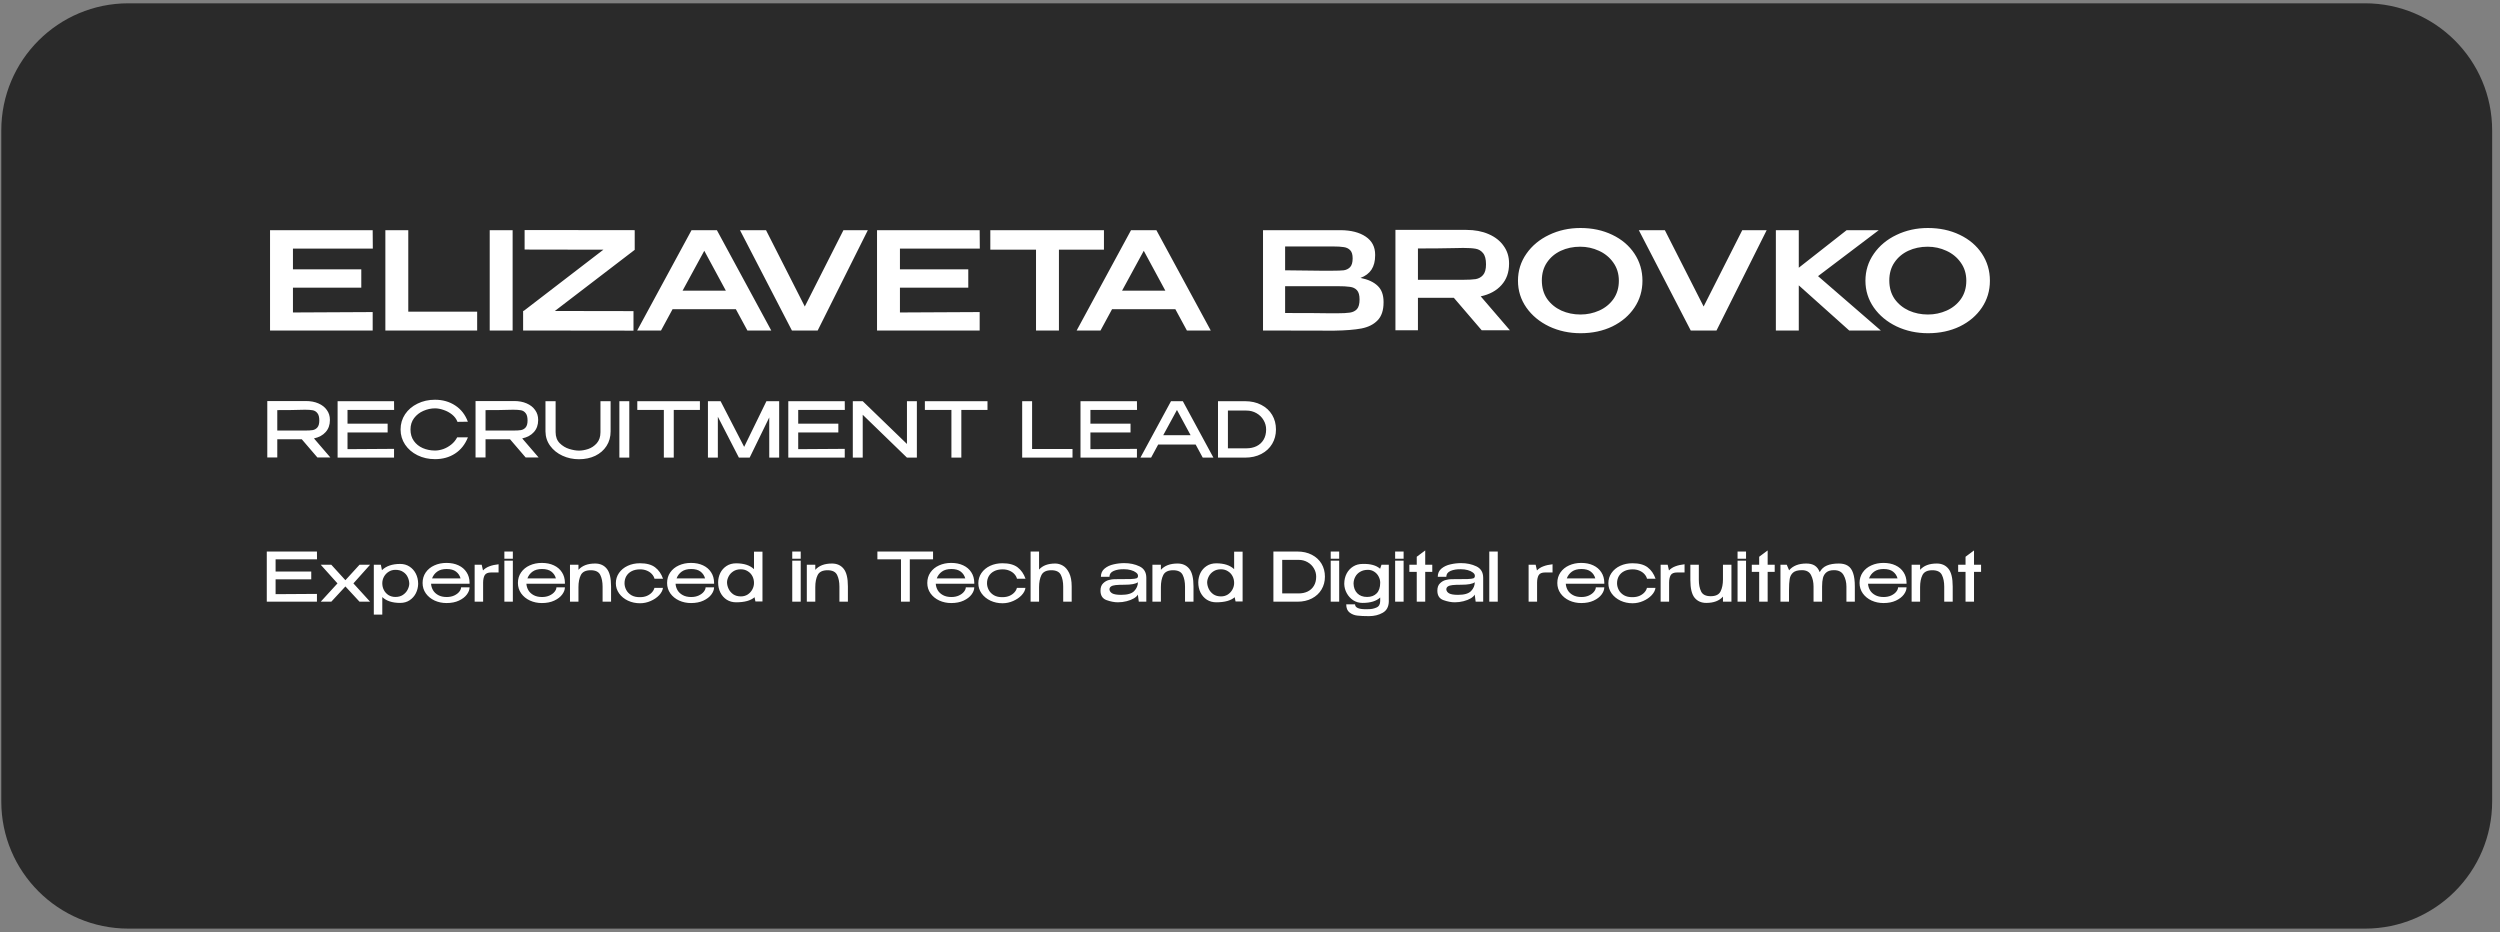
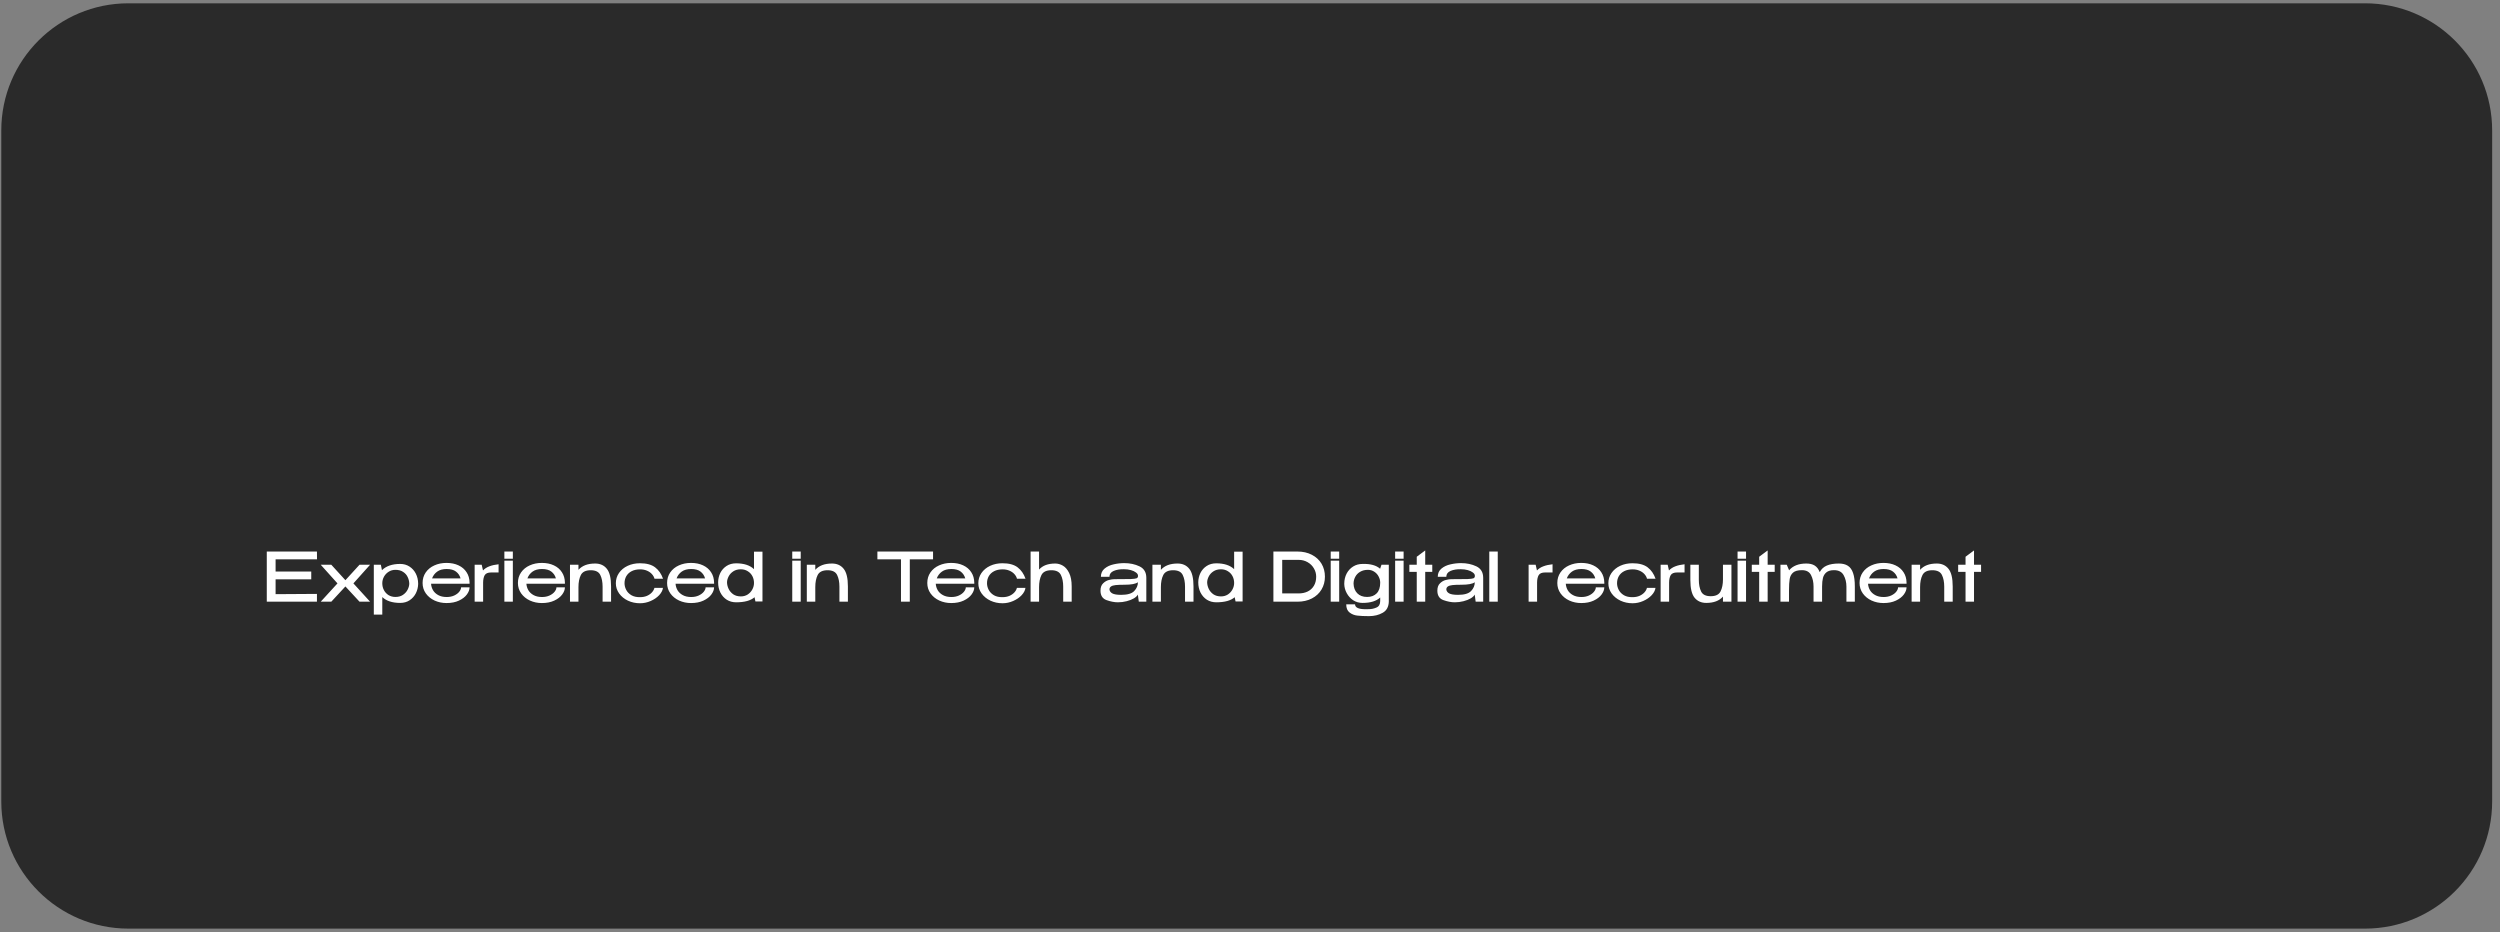
<svg xmlns="http://www.w3.org/2000/svg" width="295" height="110" viewBox="0 0 295 110" fill="none">
  <rect x="0" y="0" width="295" height="110" fill="#808080" stroke="none" />
  <g clip-path="url(#clip0_27_327)">
    <path d="M279.074 0.39H15.152C6.868 0.39 0.152 7.105 0.152 15.39V94.576C0.152 102.86 6.868 109.576 15.152 109.576H279.074C287.359 109.576 294.074 102.86 294.074 94.576V15.39C294.074 7.105 287.359 0.39 279.074 0.39Z" fill="#2A2A2A" />
-     <path d="M42.632 33.944H34.568V36.872L43.976 36.824V39H31.864V27.16H43.976L43.992 29.336H34.568V31.784H42.632V33.944ZM48.177 27.16V36.776H56.305V39H45.473V27.16H48.177ZM60.49 39H57.786V27.16H60.49V39ZM61.904 27.144L74.896 27.16V29.48L65.472 36.696L74.752 36.712V39.016L61.728 39V36.68H61.808L71.2 29.464L61.904 29.448V27.144ZM91.009 39H88.193L86.833 36.488H79.361L78.001 39H75.185L81.601 27.16H84.593L91.009 39ZM83.105 29.592L80.545 34.296H85.649L83.105 29.592ZM93.526 39L99.526 27.16L93.526 39ZM94.966 36.168L99.526 27.16H102.406L96.486 39H93.446L87.318 27.16H90.39L94.966 36.168ZM114.257 33.944H106.193V36.872L115.601 36.824V39H103.489V27.16H115.601L115.617 29.336H106.193V31.784H114.257V33.944ZM116.858 29.416V27.16H130.266L116.858 29.416ZM130.266 27.16V29.464H124.954V39H122.25V29.464H116.858V27.16H130.266ZM142.869 39H140.053L138.693 36.488H131.221L129.861 39H127.045L133.461 27.16H136.453L142.869 39ZM134.965 29.592L132.405 34.296H137.509L134.965 29.592ZM160.54 32.792C161.436 32.973 162.113 33.288 162.572 33.736C163.031 34.173 163.26 34.803 163.26 35.624V35.688C163.26 36.616 163.025 37.32 162.556 37.8C162.097 38.28 161.463 38.6 160.652 38.76C159.852 38.909 158.791 38.995 157.468 39.016H157.436H156.684L149.036 39V27.16H158.204C159.441 27.171 160.428 27.427 161.164 27.928C161.9 28.429 162.268 29.139 162.268 30.056V30.12C162.268 30.813 162.124 31.379 161.836 31.816C161.548 32.253 161.116 32.579 160.54 32.792ZM159.612 30.488C159.612 30.04 159.516 29.72 159.324 29.528C159.132 29.325 158.881 29.203 158.572 29.16C158.263 29.107 157.815 29.08 157.228 29.08H157.196H151.644V31.896L155.788 31.944H155.628H157.228C157.825 31.944 158.268 31.928 158.556 31.896C158.855 31.853 159.105 31.731 159.308 31.528C159.511 31.315 159.612 30.968 159.612 30.488ZM157.74 36.968C158.433 36.968 158.951 36.941 159.292 36.888C159.644 36.835 159.921 36.696 160.124 36.472C160.327 36.237 160.428 35.859 160.428 35.336C160.428 34.835 160.327 34.472 160.124 34.248C159.921 34.024 159.644 33.891 159.292 33.848C158.951 33.795 158.433 33.768 157.74 33.768H157.724H151.644V36.936C154.14 36.936 155.932 36.947 157.02 36.968H157.74ZM174.837 38.968L171.557 35.144H167.317V38.968H164.661V27.128H173.029C174.021 27.128 174.896 27.293 175.653 27.624C176.421 27.955 177.013 28.419 177.429 29.016C177.856 29.603 178.069 30.285 178.069 31.064V31.128C178.069 32.141 177.77 32.979 177.173 33.64C176.586 34.301 175.77 34.744 174.725 34.968L178.165 38.968H174.837ZM175.349 31.192C175.349 30.584 175.232 30.141 174.997 29.864C174.773 29.587 174.485 29.416 174.133 29.352C173.781 29.288 173.285 29.256 172.645 29.256C172.357 29.256 172.112 29.261 171.909 29.272C170.469 29.304 168.938 29.32 167.317 29.32V33.016H172.613H172.645C173.285 33.016 173.781 32.989 174.133 32.936C174.485 32.872 174.773 32.712 174.997 32.456C175.232 32.189 175.349 31.768 175.349 31.192ZM186.497 26.904C187.883 26.904 189.131 27.171 190.241 27.704C191.361 28.237 192.235 28.979 192.865 29.928C193.494 30.877 193.809 31.944 193.809 33.128C193.809 34.301 193.494 35.357 192.865 36.296C192.235 37.235 191.366 37.976 190.257 38.52C189.147 39.053 187.899 39.32 186.513 39.32C185.169 39.32 183.931 39.053 182.801 38.52C181.67 37.976 180.774 37.235 180.113 36.296C179.451 35.347 179.121 34.291 179.121 33.128C179.121 31.955 179.451 30.893 180.113 29.944C180.774 28.995 181.665 28.253 182.785 27.72C183.915 27.176 185.153 26.904 186.497 26.904ZM186.497 37.112C187.275 37.112 188.011 36.957 188.705 36.648C189.398 36.339 189.958 35.885 190.385 35.288C190.811 34.68 191.025 33.96 191.025 33.128C191.025 32.307 190.806 31.592 190.369 30.984C189.942 30.376 189.377 29.912 188.673 29.592C187.979 29.272 187.243 29.112 186.465 29.112C185.633 29.112 184.87 29.272 184.177 29.592C183.494 29.912 182.95 30.371 182.545 30.968C182.139 31.565 181.937 32.275 181.937 33.096C181.937 33.939 182.145 34.664 182.561 35.272C182.987 35.869 183.547 36.328 184.241 36.648C184.934 36.957 185.686 37.112 186.497 37.112ZM199.588 39L205.588 27.16L199.588 39ZM201.028 36.168L205.588 27.16H208.468L202.548 39H199.508L193.38 27.16H196.452L201.028 36.168ZM214.528 32.584L221.936 39H218.208L212.256 33.672V39H209.552V27.16H212.256V31.592L217.904 27.16H221.696L214.528 32.584ZM227.497 26.904C228.883 26.904 230.131 27.171 231.241 27.704C232.361 28.237 233.235 28.979 233.865 29.928C234.494 30.877 234.809 31.944 234.809 33.128C234.809 34.301 234.494 35.357 233.865 36.296C233.235 37.235 232.366 37.976 231.257 38.52C230.147 39.053 228.899 39.32 227.513 39.32C226.169 39.32 224.931 39.053 223.801 38.52C222.67 37.976 221.774 37.235 221.113 36.296C220.451 35.347 220.121 34.291 220.121 33.128C220.121 31.955 220.451 30.893 221.113 29.944C221.774 28.995 222.665 28.253 223.785 27.72C224.915 27.176 226.153 26.904 227.497 26.904ZM227.497 37.112C228.275 37.112 229.011 36.957 229.705 36.648C230.398 36.339 230.958 35.885 231.385 35.288C231.811 34.68 232.025 33.96 232.025 33.128C232.025 32.307 231.806 31.592 231.369 30.984C230.942 30.376 230.377 29.912 229.673 29.592C228.979 29.272 228.243 29.112 227.465 29.112C226.633 29.112 225.87 29.272 225.177 29.592C224.494 29.912 223.95 30.371 223.545 30.968C223.139 31.565 222.937 32.275 222.937 33.096C222.937 33.939 223.145 34.664 223.561 35.272C223.987 35.869 224.547 36.328 225.241 36.648C225.934 36.957 226.686 37.112 227.497 37.112Z" fill="white" />
-     <path d="M37.453 53.982L35.608 51.831H32.719V53.982H31.54V47.322H36.094C36.652 47.322 37.144 47.415 37.57 47.601C38.002 47.787 38.335 48.048 38.569 48.384C38.809 48.714 38.929 49.098 38.929 49.536V49.572C38.929 50.142 38.761 50.613 38.425 50.985C38.095 51.357 37.636 51.606 37.048 51.732L38.983 53.982H37.453ZM37.678 49.617C37.678 49.221 37.603 48.933 37.453 48.753C37.309 48.567 37.126 48.453 36.904 48.411C36.688 48.369 36.385 48.348 35.995 48.348C35.821 48.348 35.671 48.351 35.545 48.357C34.945 48.381 34.003 48.393 32.719 48.393V50.805H35.977H35.995C36.385 50.805 36.688 50.787 36.904 50.751C37.126 50.709 37.309 50.604 37.453 50.436C37.603 50.262 37.678 49.989 37.678 49.617ZM45.741 51.03H41.007V53.001L46.497 52.965V54H39.837V47.34H46.497L46.506 48.375H41.007V49.995H45.741V51.03ZM47.268 50.679C47.268 50.013 47.445 49.413 47.799 48.879C48.159 48.345 48.648 47.928 49.266 47.628C49.884 47.322 50.571 47.169 51.327 47.169C52.233 47.169 53.028 47.394 53.712 47.844C54.402 48.294 54.9 48.933 55.206 49.761L53.982 49.779C53.856 49.443 53.643 49.155 53.343 48.915C53.043 48.675 52.71 48.495 52.344 48.375C51.984 48.249 51.648 48.186 51.336 48.186C50.868 48.186 50.409 48.285 49.959 48.483C49.515 48.675 49.149 48.96 48.861 49.338C48.579 49.716 48.438 50.163 48.438 50.679C48.438 51.207 48.57 51.657 48.834 52.029C49.098 52.401 49.449 52.683 49.887 52.875C50.331 53.067 50.814 53.163 51.336 53.163C51.642 53.163 51.963 53.106 52.299 52.992C52.635 52.872 52.95 52.695 53.244 52.461C53.538 52.227 53.772 51.942 53.946 51.606H55.215C54.879 52.446 54.372 53.085 53.694 53.523C53.022 53.961 52.233 54.18 51.327 54.18C50.577 54.18 49.89 54.027 49.266 53.721C48.648 53.415 48.159 52.995 47.799 52.461C47.445 51.927 47.268 51.333 47.268 50.679ZM62.027 53.982L60.182 51.831H57.293V53.982H56.114V47.322H60.668C61.226 47.322 61.718 47.415 62.144 47.601C62.576 47.787 62.909 48.048 63.143 48.384C63.383 48.714 63.503 49.098 63.503 49.536V49.572C63.503 50.142 63.335 50.613 62.999 50.985C62.669 51.357 62.21 51.606 61.622 51.732L63.557 53.982H62.027ZM62.252 49.617C62.252 49.221 62.177 48.933 62.027 48.753C61.883 48.567 61.7 48.453 61.478 48.411C61.262 48.369 60.959 48.348 60.569 48.348C60.395 48.348 60.245 48.351 60.119 48.357C59.519 48.381 58.577 48.393 57.293 48.393V50.805H60.551H60.569C60.959 50.805 61.262 50.787 61.478 50.751C61.7 50.709 61.883 50.604 62.027 50.436C62.177 50.262 62.252 49.989 62.252 49.617ZM70.855 47.34H72.052V50.904C72.052 51.558 71.89 52.134 71.566 52.632C71.248 53.124 70.807 53.508 70.243 53.784C69.679 54.054 69.037 54.189 68.317 54.189C67.621 54.189 66.973 54.051 66.373 53.775C65.773 53.499 65.29 53.112 64.924 52.614C64.558 52.116 64.372 51.546 64.366 50.904V47.34H65.563V50.994C65.563 51.534 65.722 51.966 66.04 52.29C66.364 52.614 66.739 52.842 67.165 52.974C67.591 53.106 67.978 53.172 68.326 53.172C68.662 53.172 69.022 53.109 69.406 52.983C69.796 52.851 70.135 52.623 70.423 52.299C70.711 51.969 70.855 51.534 70.855 50.994V47.34ZM74.256 54H73.086V47.34H74.256V54ZM75.201 48.348V47.34H82.59L75.201 48.348ZM82.59 47.34V48.375H79.503V54H78.333V48.375H75.201V47.34H82.59ZM91.942 47.34V54H90.772V49.257L88.459 54H87.19L84.706 49.176V54H83.536V47.34H85.03L87.811 52.731L90.439 47.34H91.942ZM98.924 51.03H94.189V53.001L99.68 52.965V54H93.019V47.34H99.68L99.689 48.375H94.189V49.995H98.924V51.03ZM101.801 54H100.631V47.34L101.801 54ZM108.191 54H107.021H108.191ZM107.021 52.389V47.34H108.191V54H107.021L101.801 48.942V54H100.631V47.34H101.801L107.021 52.389ZM109.135 48.348V47.34H116.524L109.135 48.348ZM116.524 47.34V48.375H113.437V54H112.267V48.375H109.135V47.34H116.524ZM121.787 47.34V52.983H126.557V54H120.617V47.34H121.787ZM133.403 51.03H128.669V53.001L134.159 52.965V54H127.499V47.34H134.159L134.168 48.375H128.669V49.995H133.403V51.03ZM143.183 54H141.923L141.086 52.452H136.667L135.83 54H134.57L138.179 47.34H139.574L143.183 54ZM138.881 48.375L137.261 51.354H140.492L138.881 48.375ZM150.564 50.679C150.564 51.309 150.414 51.876 150.114 52.38C149.814 52.884 149.388 53.28 148.836 53.568C148.284 53.856 147.642 54 146.91 54H143.724V47.34H146.901C147.633 47.34 148.275 47.484 148.827 47.772C149.385 48.06 149.814 48.456 150.114 48.96C150.414 49.464 150.564 50.037 150.564 50.679ZM147.072 52.902C147.522 52.902 147.921 52.818 148.269 52.65C148.623 52.476 148.899 52.224 149.097 51.894C149.301 51.558 149.403 51.153 149.403 50.679C149.403 50.283 149.301 49.914 149.097 49.572C148.899 49.23 148.62 48.957 148.26 48.753C147.906 48.549 147.51 48.447 147.072 48.447H144.894V52.902H147.072Z" fill="white" />
    <path d="M36.728 68.36H32.52V70.112L37.4 70.08V71H31.48V65.08H37.4L37.408 66H32.52V67.44H36.728V68.36ZM42.422 66.64H43.67L41.702 68.84L43.67 71H42.422L40.758 69.2L39.094 71H37.846L39.822 68.84L37.846 66.64H39.094L40.758 68.464L42.422 66.64ZM49.342 68.92C49.331 69.304 49.241 69.667 49.07 70.008C48.899 70.344 48.654 70.619 48.334 70.832C48.019 71.04 47.649 71.144 47.222 71.144C46.299 71.144 45.595 70.915 45.11 70.456V72.52H44.11V66.64H44.942L45.07 67.28C45.571 66.789 46.289 66.544 47.222 66.544C47.633 66.544 47.995 66.645 48.31 66.848C48.63 67.051 48.881 67.328 49.062 67.68C49.243 68.032 49.337 68.427 49.342 68.864V68.888V68.92ZM46.662 70.44C47.009 70.44 47.302 70.36 47.542 70.2C47.787 70.035 47.971 69.832 48.094 69.592C48.222 69.347 48.289 69.109 48.294 68.88C48.289 68.608 48.227 68.349 48.11 68.104C47.998 67.853 47.819 67.648 47.574 67.488C47.334 67.323 47.03 67.24 46.662 67.24C46.358 67.24 46.089 67.317 45.854 67.472C45.619 67.621 45.435 67.819 45.302 68.064C45.174 68.304 45.11 68.557 45.11 68.824C45.11 69.117 45.174 69.387 45.302 69.632C45.43 69.877 45.611 70.075 45.846 70.224C46.086 70.368 46.358 70.44 46.662 70.44ZM55.409 68.88H50.865C50.881 69.152 50.958 69.408 51.097 69.648C51.236 69.883 51.441 70.075 51.713 70.224C51.985 70.373 52.316 70.448 52.705 70.448C53.041 70.448 53.337 70.389 53.593 70.272C53.854 70.149 54.054 70 54.193 69.824C54.337 69.643 54.409 69.469 54.409 69.304H55.409C55.409 69.581 55.302 69.864 55.089 70.152C54.876 70.44 54.564 70.68 54.153 70.872C53.742 71.064 53.254 71.16 52.689 71.16C52.182 71.16 51.713 71.061 51.281 70.864C50.849 70.661 50.505 70.381 50.249 70.024C49.993 69.661 49.865 69.251 49.865 68.792C49.865 68.323 49.988 67.909 50.233 67.552C50.484 67.189 50.822 66.912 51.249 66.72C51.681 66.523 52.161 66.424 52.689 66.424C53.228 66.424 53.7 66.52 54.105 66.712C54.516 66.904 54.833 67.176 55.057 67.528C55.286 67.875 55.404 68.283 55.409 68.752V68.88ZM52.705 67.144C52.246 67.144 51.876 67.245 51.593 67.448C51.31 67.651 51.108 67.917 50.985 68.248H54.345C54.254 67.917 54.076 67.651 53.809 67.448C53.548 67.245 53.18 67.144 52.705 67.144ZM56.992 67.312C57.195 67.099 57.448 66.936 57.752 66.824C58.056 66.707 58.416 66.627 58.832 66.584V67.552H57.952C57.579 67.552 57.328 67.656 57.2 67.864C57.078 68.072 57.014 68.36 57.008 68.728V71H56.008V66.64H56.84L56.992 67.312ZM60.516 65.08H59.516V65.928H60.516V65.08ZM60.516 71H59.516V66.16H60.516V71ZM66.659 68.88H62.115C62.131 69.152 62.208 69.408 62.347 69.648C62.486 69.883 62.691 70.075 62.963 70.224C63.235 70.373 63.566 70.448 63.955 70.448C64.291 70.448 64.587 70.389 64.843 70.272C65.104 70.149 65.304 70 65.443 69.824C65.587 69.643 65.659 69.469 65.659 69.304H66.659C66.659 69.581 66.552 69.864 66.339 70.152C66.126 70.44 65.814 70.68 65.403 70.872C64.992 71.064 64.504 71.16 63.939 71.16C63.432 71.16 62.963 71.061 62.531 70.864C62.099 70.661 61.755 70.381 61.499 70.024C61.243 69.661 61.115 69.251 61.115 68.792C61.115 68.323 61.238 67.909 61.483 67.552C61.734 67.189 62.072 66.912 62.499 66.72C62.931 66.523 63.411 66.424 63.939 66.424C64.478 66.424 64.95 66.52 65.355 66.712C65.766 66.904 66.083 67.176 66.307 67.528C66.536 67.875 66.654 68.283 66.659 68.752V68.88ZM63.955 67.144C63.496 67.144 63.126 67.245 62.843 67.448C62.56 67.651 62.358 67.917 62.235 68.248H65.595C65.504 67.917 65.326 67.651 65.059 67.448C64.798 67.245 64.43 67.144 63.955 67.144ZM70.226 66.496C70.813 66.496 71.272 66.701 71.602 67.112C71.938 67.523 72.106 68.219 72.106 69.2V71H71.106V69.224C71.106 68.675 71.016 68.216 70.834 67.848C70.653 67.475 70.277 67.288 69.706 67.288C69.12 67.288 68.73 67.477 68.538 67.856C68.352 68.229 68.258 68.704 68.258 69.28V71H67.258V66.64H68.258V67.24C68.696 66.744 69.352 66.496 70.226 66.496ZM72.67 68.824C72.67 68.376 72.792 67.973 73.038 67.616C73.288 67.253 73.63 66.971 74.062 66.768C74.499 66.565 74.984 66.464 75.518 66.464C76.286 66.464 76.88 66.624 77.302 66.944C77.723 67.264 78.035 67.712 78.238 68.288H77.23C77.182 68.096 77.08 67.915 76.926 67.744C76.771 67.573 76.574 67.437 76.334 67.336C76.094 67.235 75.83 67.184 75.542 67.184C75.147 67.184 74.811 67.256 74.534 67.4C74.256 67.544 74.046 67.741 73.902 67.992C73.763 68.237 73.694 68.515 73.694 68.824C73.694 69.091 73.76 69.352 73.894 69.608C74.027 69.864 74.232 70.075 74.51 70.24C74.787 70.4 75.131 70.475 75.542 70.464C75.835 70.464 76.102 70.413 76.342 70.312C76.582 70.205 76.776 70.069 76.926 69.904C77.08 69.733 77.179 69.555 77.222 69.368H78.23C78.192 69.667 78.04 69.957 77.774 70.24C77.512 70.517 77.179 70.744 76.774 70.92C76.374 71.096 75.955 71.184 75.518 71.184C75.011 71.184 74.539 71.083 74.102 70.88C73.664 70.672 73.315 70.387 73.054 70.024C72.798 69.661 72.67 69.261 72.67 68.824ZM84.261 68.88H79.717C79.733 69.152 79.81 69.408 79.949 69.648C80.087 69.883 80.293 70.075 80.565 70.224C80.837 70.373 81.167 70.448 81.557 70.448C81.893 70.448 82.189 70.389 82.445 70.272C82.706 70.149 82.906 70 83.045 69.824C83.189 69.643 83.261 69.469 83.261 69.304H84.261C84.261 69.581 84.154 69.864 83.941 70.152C83.727 70.44 83.415 70.68 83.005 70.872C82.594 71.064 82.106 71.16 81.541 71.16C81.034 71.16 80.565 71.061 80.133 70.864C79.701 70.661 79.357 70.381 79.101 70.024C78.845 69.661 78.717 69.251 78.717 68.792C78.717 68.323 78.839 67.909 79.085 67.552C79.335 67.189 79.674 66.912 80.101 66.72C80.533 66.523 81.013 66.424 81.541 66.424C82.079 66.424 82.551 66.52 82.957 66.712C83.367 66.904 83.685 67.176 83.909 67.528C84.138 67.875 84.255 68.283 84.261 68.752V68.88ZM81.557 67.144C81.098 67.144 80.727 67.245 80.445 67.448C80.162 67.651 79.959 67.917 79.837 68.248H83.197C83.106 67.917 82.927 67.651 82.661 67.448C82.399 67.245 82.031 67.144 81.557 67.144ZM88.972 65.096H89.972V70.976H89.14L89.036 70.472C88.583 70.872 87.857 71.072 86.86 71.072C86.449 71.072 86.081 70.971 85.756 70.768C85.436 70.56 85.185 70.277 85.004 69.92C84.828 69.563 84.74 69.163 84.74 68.72V68.712V68.696C84.745 68.312 84.831 67.949 84.996 67.608C85.167 67.267 85.412 66.992 85.732 66.784C86.052 66.576 86.428 66.472 86.86 66.472C87.783 66.472 88.487 66.701 88.972 67.16V65.096ZM87.42 70.376C87.724 70.376 87.993 70.301 88.228 70.152C88.463 69.997 88.644 69.8 88.772 69.56C88.905 69.315 88.972 69.059 88.972 68.792C88.972 68.499 88.908 68.229 88.78 67.984C88.652 67.739 88.468 67.544 88.228 67.4C87.993 67.251 87.724 67.176 87.42 67.176C87.073 67.176 86.777 67.256 86.532 67.416C86.287 67.576 86.103 67.776 85.98 68.016C85.857 68.251 85.793 68.483 85.788 68.712C85.793 68.979 85.857 69.24 85.98 69.496C86.103 69.747 86.284 69.957 86.524 70.128C86.769 70.293 87.068 70.376 87.42 70.376ZM94.485 65.08H93.485V65.928H94.485V65.08ZM94.485 71H93.485V66.16H94.485V71ZM98.172 66.496C98.758 66.496 99.217 66.701 99.548 67.112C99.884 67.523 100.052 68.219 100.052 69.2V71H99.052V69.224C99.052 68.675 98.961 68.216 98.78 67.848C98.598 67.475 98.222 67.288 97.652 67.288C97.065 67.288 96.676 67.477 96.484 67.856C96.297 68.229 96.204 68.704 96.204 69.28V71H95.204V66.64H96.204V67.24C96.641 66.744 97.297 66.496 98.172 66.496ZM103.532 65.976V65.08H110.1L103.532 65.976ZM110.1 65.08V66H107.356V71H106.316V66H103.532V65.08H110.1ZM114.964 68.88H110.42C110.436 69.152 110.513 69.408 110.652 69.648C110.79 69.883 110.996 70.075 111.268 70.224C111.54 70.373 111.87 70.448 112.26 70.448C112.596 70.448 112.892 70.389 113.148 70.272C113.409 70.149 113.609 70 113.748 69.824C113.892 69.643 113.964 69.469 113.964 69.304H114.964C114.964 69.581 114.857 69.864 114.644 70.152C114.43 70.44 114.118 70.68 113.708 70.872C113.297 71.064 112.809 71.16 112.244 71.16C111.737 71.16 111.268 71.061 110.836 70.864C110.404 70.661 110.06 70.381 109.804 70.024C109.548 69.661 109.42 69.251 109.42 68.792C109.42 68.323 109.542 67.909 109.788 67.552C110.038 67.189 110.377 66.912 110.804 66.72C111.236 66.523 111.716 66.424 112.244 66.424C112.782 66.424 113.254 66.52 113.66 66.712C114.07 66.904 114.388 67.176 114.612 67.528C114.841 67.875 114.958 68.283 114.964 68.752V68.88ZM112.26 67.144C111.801 67.144 111.43 67.245 111.148 67.448C110.865 67.651 110.662 67.917 110.54 68.248H113.9C113.809 67.917 113.63 67.651 113.364 67.448C113.102 67.245 112.734 67.144 112.26 67.144ZM115.443 68.824C115.443 68.376 115.566 67.973 115.811 67.616C116.062 67.253 116.403 66.971 116.835 66.768C117.272 66.565 117.758 66.464 118.291 66.464C119.059 66.464 119.654 66.624 120.075 66.944C120.496 67.264 120.808 67.712 121.011 68.288H120.003C119.955 68.096 119.854 67.915 119.699 67.744C119.544 67.573 119.347 67.437 119.107 67.336C118.867 67.235 118.603 67.184 118.315 67.184C117.92 67.184 117.584 67.256 117.307 67.4C117.03 67.544 116.819 67.741 116.675 67.992C116.536 68.237 116.467 68.515 116.467 68.824C116.467 69.091 116.534 69.352 116.667 69.608C116.8 69.864 117.006 70.075 117.283 70.24C117.56 70.4 117.904 70.475 118.315 70.464C118.608 70.464 118.875 70.413 119.115 70.312C119.355 70.205 119.55 70.069 119.699 69.904C119.854 69.733 119.952 69.555 119.995 69.368H121.003C120.966 69.667 120.814 69.957 120.547 70.24C120.286 70.517 119.952 70.744 119.547 70.92C119.147 71.096 118.728 71.184 118.291 71.184C117.784 71.184 117.312 71.083 116.875 70.88C116.438 70.672 116.088 70.387 115.827 70.024C115.571 69.661 115.443 69.261 115.443 68.824ZM124.522 66.496C124.831 66.496 125.133 66.581 125.426 66.752C125.719 66.923 125.965 67.211 126.162 67.616C126.359 68.021 126.458 68.549 126.458 69.2V71H125.458V69.224C125.458 68.675 125.367 68.216 125.186 67.848C125.005 67.475 124.629 67.288 124.058 67.288C123.471 67.288 123.082 67.477 122.89 67.856C122.703 68.229 122.61 68.704 122.61 69.28V71H121.61V65.08H122.61V67.208C123.031 66.733 123.669 66.496 124.522 66.496ZM132.658 66.448C133.33 66.448 133.933 66.576 134.466 66.832C134.999 67.088 135.266 67.539 135.266 68.184V71H134.378L134.266 70.16C134.191 70.315 134.034 70.464 133.794 70.608C133.559 70.747 133.274 70.859 132.938 70.944C132.607 71.029 132.266 71.072 131.914 71.072C131.503 71.072 131.058 70.987 130.578 70.816C130.098 70.645 129.858 70.272 129.858 69.696C129.858 69.317 129.962 69.029 130.17 68.832C130.378 68.629 130.605 68.499 130.85 68.44C131.095 68.376 131.314 68.344 131.506 68.344C132.429 68.344 133.066 68.339 133.418 68.328C133.775 68.312 134.007 68.283 134.114 68.24C134.221 68.192 134.277 68.109 134.282 67.992V67.92C134.277 67.787 134.197 67.664 134.042 67.552C133.893 67.435 133.693 67.341 133.442 67.272C133.191 67.203 132.925 67.168 132.642 67.168C132.162 67.157 131.754 67.224 131.418 67.368C131.082 67.512 130.914 67.744 130.914 68.064H129.906C129.906 67.653 130.053 67.328 130.346 67.088C130.639 66.848 130.994 66.683 131.41 66.592C131.826 66.496 132.242 66.448 132.658 66.448ZM132.298 70.192C133.045 70.192 133.559 70.04 133.842 69.736C134.13 69.432 134.274 69.088 134.274 68.704C134.013 68.901 133.479 69 132.674 69C132.231 69 131.887 69.013 131.642 69.04C131.402 69.067 131.223 69.12 131.106 69.2C130.989 69.275 130.925 69.387 130.914 69.536C130.93 69.739 131.039 69.899 131.242 70.016C131.45 70.133 131.802 70.192 132.298 70.192ZM138.953 66.496C139.54 66.496 139.998 66.701 140.329 67.112C140.665 67.523 140.833 68.219 140.833 69.2V71H139.833V69.224C139.833 68.675 139.742 68.216 139.561 67.848C139.38 67.475 139.004 67.288 138.433 67.288C137.846 67.288 137.457 67.477 137.265 67.856C137.078 68.229 136.985 68.704 136.985 69.28V71H135.985V66.64H136.985V67.24C137.422 66.744 138.078 66.496 138.953 66.496ZM145.628 65.096H146.628V70.976H145.796L145.692 70.472C145.239 70.872 144.514 71.072 143.516 71.072C143.106 71.072 142.738 70.971 142.412 70.768C142.092 70.56 141.842 70.277 141.66 69.92C141.484 69.563 141.396 69.163 141.396 68.72V68.712V68.696C141.402 68.312 141.487 67.949 141.652 67.608C141.823 67.267 142.068 66.992 142.388 66.784C142.708 66.576 143.084 66.472 143.516 66.472C144.439 66.472 145.143 66.701 145.628 67.16V65.096ZM144.076 70.376C144.38 70.376 144.65 70.301 144.884 70.152C145.119 69.997 145.3 69.8 145.428 69.56C145.562 69.315 145.628 69.059 145.628 68.792C145.628 68.499 145.564 68.229 145.436 67.984C145.308 67.739 145.124 67.544 144.884 67.4C144.65 67.251 144.38 67.176 144.076 67.176C143.73 67.176 143.434 67.256 143.188 67.416C142.943 67.576 142.759 67.776 142.636 68.016C142.514 68.251 142.45 68.483 142.444 68.712C142.45 68.979 142.514 69.24 142.636 69.496C142.759 69.747 142.94 69.957 143.18 70.128C143.426 70.293 143.724 70.376 144.076 70.376ZM156.341 68.048C156.341 68.608 156.208 69.112 155.941 69.56C155.675 70.008 155.296 70.36 154.805 70.616C154.315 70.872 153.744 71 153.093 71H150.261V65.08H153.085C153.736 65.08 154.307 65.208 154.797 65.464C155.293 65.72 155.675 66.072 155.941 66.52C156.208 66.968 156.341 67.477 156.341 68.048ZM153.237 70.024C153.637 70.024 153.992 69.949 154.301 69.8C154.616 69.645 154.861 69.421 155.037 69.128C155.219 68.829 155.309 68.469 155.309 68.048C155.309 67.696 155.219 67.368 155.037 67.064C154.861 66.76 154.613 66.517 154.293 66.336C153.979 66.155 153.627 66.064 153.237 66.064H151.301V70.024H153.237ZM158.024 65.08H157.024V65.928H158.024V65.08ZM158.024 71H157.024V66.16H158.024V71ZM163.879 66.64V71C163.857 71.619 163.615 72.056 163.151 72.312C162.692 72.573 162.153 72.704 161.535 72.704C160.969 72.704 160.513 72.683 160.167 72.64C159.825 72.603 159.521 72.483 159.255 72.28C158.988 72.077 158.855 71.755 158.855 71.312H159.895C159.9 71.696 160.316 71.888 161.143 71.888L161.535 71.88C161.839 71.88 162.135 71.816 162.423 71.688C162.716 71.565 162.863 71.309 162.863 70.92V70.504C162.409 70.931 161.716 71.144 160.783 71.144C160.372 71.144 160.004 71.04 159.679 70.832C159.359 70.619 159.105 70.341 158.919 70C158.732 69.659 158.633 69.299 158.623 68.92V68.888V68.864C158.628 68.427 158.721 68.032 158.903 67.68C159.089 67.328 159.345 67.051 159.671 66.848C159.996 66.645 160.367 66.544 160.783 66.544C161.711 66.517 162.404 66.709 162.863 67.12V67.08L163.015 66.64H163.879ZM161.319 70.44C161.793 70.44 162.169 70.299 162.447 70.016C162.724 69.733 162.863 69.317 162.863 68.768V68.744C162.863 68.499 162.801 68.261 162.679 68.032C162.561 67.797 162.391 67.608 162.167 67.464C161.948 67.315 161.697 67.24 161.415 67.24C161.068 67.24 160.767 67.315 160.511 67.464C160.255 67.608 160.06 67.805 159.927 68.056C159.793 68.301 159.724 68.568 159.719 68.856C159.729 69.325 159.873 69.707 160.151 70C160.433 70.293 160.823 70.44 161.319 70.44ZM165.626 65.08H164.626V65.928H165.626V65.08ZM165.626 71H164.626V66.16H165.626V71ZM168.176 66.64H169.008V67.48H168.176V71H167.176V67.48H166.304V66.64H167.176V65.696L168.176 64.952V66.64ZM172.408 66.448C173.08 66.448 173.683 66.576 174.216 66.832C174.749 67.088 175.016 67.539 175.016 68.184V71H174.128L174.016 70.16C173.941 70.315 173.784 70.464 173.544 70.608C173.309 70.747 173.024 70.859 172.688 70.944C172.357 71.029 172.016 71.072 171.664 71.072C171.253 71.072 170.808 70.987 170.328 70.816C169.848 70.645 169.608 70.272 169.608 69.696C169.608 69.317 169.712 69.029 169.92 68.832C170.128 68.629 170.355 68.499 170.6 68.44C170.845 68.376 171.064 68.344 171.256 68.344C172.179 68.344 172.816 68.339 173.168 68.328C173.525 68.312 173.757 68.283 173.864 68.24C173.971 68.192 174.027 68.109 174.032 67.992V67.92C174.027 67.787 173.947 67.664 173.792 67.552C173.643 67.435 173.443 67.341 173.192 67.272C172.941 67.203 172.675 67.168 172.392 67.168C171.912 67.157 171.504 67.224 171.168 67.368C170.832 67.512 170.664 67.744 170.664 68.064H169.656C169.656 67.653 169.803 67.328 170.096 67.088C170.389 66.848 170.744 66.683 171.16 66.592C171.576 66.496 171.992 66.448 172.408 66.448ZM172.048 70.192C172.795 70.192 173.309 70.04 173.592 69.736C173.88 69.432 174.024 69.088 174.024 68.704C173.763 68.901 173.229 69 172.424 69C171.981 69 171.637 69.013 171.392 69.04C171.152 69.067 170.973 69.12 170.856 69.2C170.739 69.275 170.675 69.387 170.664 69.536C170.68 69.739 170.789 69.899 170.992 70.016C171.2 70.133 171.552 70.192 172.048 70.192ZM176.735 71H175.735V65.08H176.735V71ZM181.36 67.312C181.562 67.099 181.816 66.936 182.12 66.824C182.424 66.707 182.784 66.627 183.2 66.584V67.552H182.32C181.946 67.552 181.696 67.656 181.568 67.864C181.445 68.072 181.381 68.36 181.376 68.728V71H180.376V66.64H181.208L181.36 67.312ZM189.307 68.88H184.763C184.779 69.152 184.857 69.408 184.995 69.648C185.134 69.883 185.339 70.075 185.611 70.224C185.883 70.373 186.214 70.448 186.603 70.448C186.939 70.448 187.235 70.389 187.491 70.272C187.753 70.149 187.953 70 188.091 69.824C188.235 69.643 188.307 69.469 188.307 69.304H189.307C189.307 69.581 189.201 69.864 188.987 70.152C188.774 70.44 188.462 70.68 188.051 70.872C187.641 71.064 187.153 71.16 186.587 71.16C186.081 71.16 185.611 71.061 185.179 70.864C184.747 70.661 184.403 70.381 184.147 70.024C183.891 69.661 183.763 69.251 183.763 68.792C183.763 68.323 183.886 67.909 184.131 67.552C184.382 67.189 184.721 66.912 185.147 66.72C185.579 66.523 186.059 66.424 186.587 66.424C187.126 66.424 187.598 66.52 188.003 66.712C188.414 66.904 188.731 67.176 188.955 67.528C189.185 67.875 189.302 68.283 189.307 68.752V68.88ZM186.603 67.144C186.145 67.144 185.774 67.245 185.491 67.448C185.209 67.651 185.006 67.917 184.883 68.248H188.243C188.153 67.917 187.974 67.651 187.707 67.448C187.446 67.245 187.078 67.144 186.603 67.144ZM189.787 68.824C189.787 68.376 189.91 67.973 190.155 67.616C190.406 67.253 190.747 66.971 191.179 66.768C191.616 66.565 192.102 66.464 192.635 66.464C193.403 66.464 193.998 66.624 194.419 66.944C194.84 67.264 195.152 67.712 195.355 68.288H194.347C194.299 68.096 194.198 67.915 194.043 67.744C193.888 67.573 193.691 67.437 193.451 67.336C193.211 67.235 192.947 67.184 192.659 67.184C192.264 67.184 191.928 67.256 191.651 67.4C191.374 67.544 191.163 67.741 191.019 67.992C190.88 68.237 190.811 68.515 190.811 68.824C190.811 69.091 190.878 69.352 191.011 69.608C191.144 69.864 191.35 70.075 191.627 70.24C191.904 70.4 192.248 70.475 192.659 70.464C192.952 70.464 193.219 70.413 193.459 70.312C193.699 70.205 193.894 70.069 194.043 69.904C194.198 69.733 194.296 69.555 194.339 69.368H195.347C195.31 69.667 195.158 69.957 194.891 70.24C194.63 70.517 194.296 70.744 193.891 70.92C193.491 71.096 193.072 71.184 192.635 71.184C192.128 71.184 191.656 71.083 191.219 70.88C190.782 70.672 190.432 70.387 190.171 70.024C189.915 69.661 189.787 69.261 189.787 68.824ZM196.938 67.312C197.14 67.099 197.394 66.936 197.698 66.824C198.002 66.707 198.362 66.627 198.778 66.584V67.552H197.898C197.524 67.552 197.274 67.656 197.146 67.864C197.023 68.072 196.959 68.36 196.954 68.728V71H195.954V66.64H196.786L196.938 67.312ZM203.31 66.64H204.31V71H203.31V70.4C202.872 70.896 202.216 71.144 201.342 71.144C200.755 71.144 200.294 70.939 199.958 70.528C199.627 70.117 199.462 69.421 199.462 68.44V66.64H200.462V68.416C200.462 68.965 200.552 69.427 200.734 69.8C200.915 70.168 201.291 70.352 201.862 70.352C202.448 70.352 202.835 70.165 203.022 69.792C203.214 69.413 203.31 68.936 203.31 68.36V66.64ZM206.032 65.08H205.032V65.928H206.032V65.08ZM206.032 71H205.032V66.16H206.032V71ZM208.583 66.64H209.415V67.48H208.583V71H207.583V67.48H206.711V66.64H207.583V65.696L208.583 64.952V66.64ZM216.99 66.496C217.422 66.496 217.774 66.584 218.046 66.76C218.324 66.936 218.529 67.221 218.662 67.616C218.801 68.011 218.87 68.539 218.87 69.2V71H217.878V69.224C217.878 68.717 217.769 68.267 217.55 67.872C217.332 67.477 216.953 67.28 216.414 67.28C216.025 67.28 215.726 67.365 215.518 67.536C215.316 67.701 215.18 67.92 215.11 68.192C215.041 68.464 215.006 68.8 215.006 69.2V71H213.998V69.224C213.998 68.701 213.9 68.248 213.702 67.864C213.51 67.475 213.15 67.28 212.622 67.28C212.148 67.28 211.801 67.376 211.582 67.568C211.369 67.755 211.236 68.005 211.182 68.32C211.129 68.635 211.102 69.088 211.102 69.68V71H210.094V66.64H210.838L211.102 67.264V67.304C211.561 66.765 212.241 66.496 213.142 66.496C213.553 66.496 213.884 66.576 214.134 66.736C214.39 66.896 214.588 67.155 214.726 67.512C214.918 67.149 215.198 66.891 215.566 66.736C215.934 66.576 216.409 66.496 216.99 66.496ZM224.972 68.88H220.428C220.444 69.152 220.521 69.408 220.66 69.648C220.798 69.883 221.004 70.075 221.276 70.224C221.548 70.373 221.878 70.448 222.268 70.448C222.604 70.448 222.9 70.389 223.156 70.272C223.417 70.149 223.617 70 223.756 69.824C223.9 69.643 223.972 69.469 223.972 69.304H224.972C224.972 69.581 224.865 69.864 224.652 70.152C224.438 70.44 224.126 70.68 223.716 70.872C223.305 71.064 222.817 71.16 222.252 71.16C221.745 71.16 221.276 71.061 220.844 70.864C220.412 70.661 220.068 70.381 219.812 70.024C219.556 69.661 219.428 69.251 219.428 68.792C219.428 68.323 219.55 67.909 219.796 67.552C220.046 67.189 220.385 66.912 220.812 66.72C221.244 66.523 221.724 66.424 222.252 66.424C222.79 66.424 223.262 66.52 223.668 66.712C224.078 66.904 224.396 67.176 224.62 67.528C224.849 67.875 224.966 68.283 224.972 68.752V68.88ZM222.268 67.144C221.809 67.144 221.438 67.245 221.156 67.448C220.873 67.651 220.67 67.917 220.548 68.248H223.908C223.817 67.917 223.638 67.651 223.372 67.448C223.11 67.245 222.742 67.144 222.268 67.144ZM228.539 66.496C229.126 66.496 229.584 66.701 229.915 67.112C230.251 67.523 230.419 68.219 230.419 69.2V71H229.419V69.224C229.419 68.675 229.328 68.216 229.147 67.848C228.966 67.475 228.59 67.288 228.019 67.288C227.432 67.288 227.043 67.477 226.851 67.856C226.664 68.229 226.571 68.704 226.571 69.28V71H225.571V66.64H226.571V67.24C227.008 66.744 227.664 66.496 228.539 66.496ZM232.934 66.64H233.766V67.48H232.934V71H231.934V67.48H231.062V66.64H231.934V65.696L232.934 64.952V66.64Z" fill="white" />
  </g>
  <defs>
    <clipPath id="clip0_27_327">
      <rect width="295" height="110" fill="white" />
    </clipPath>
  </defs>
</svg>